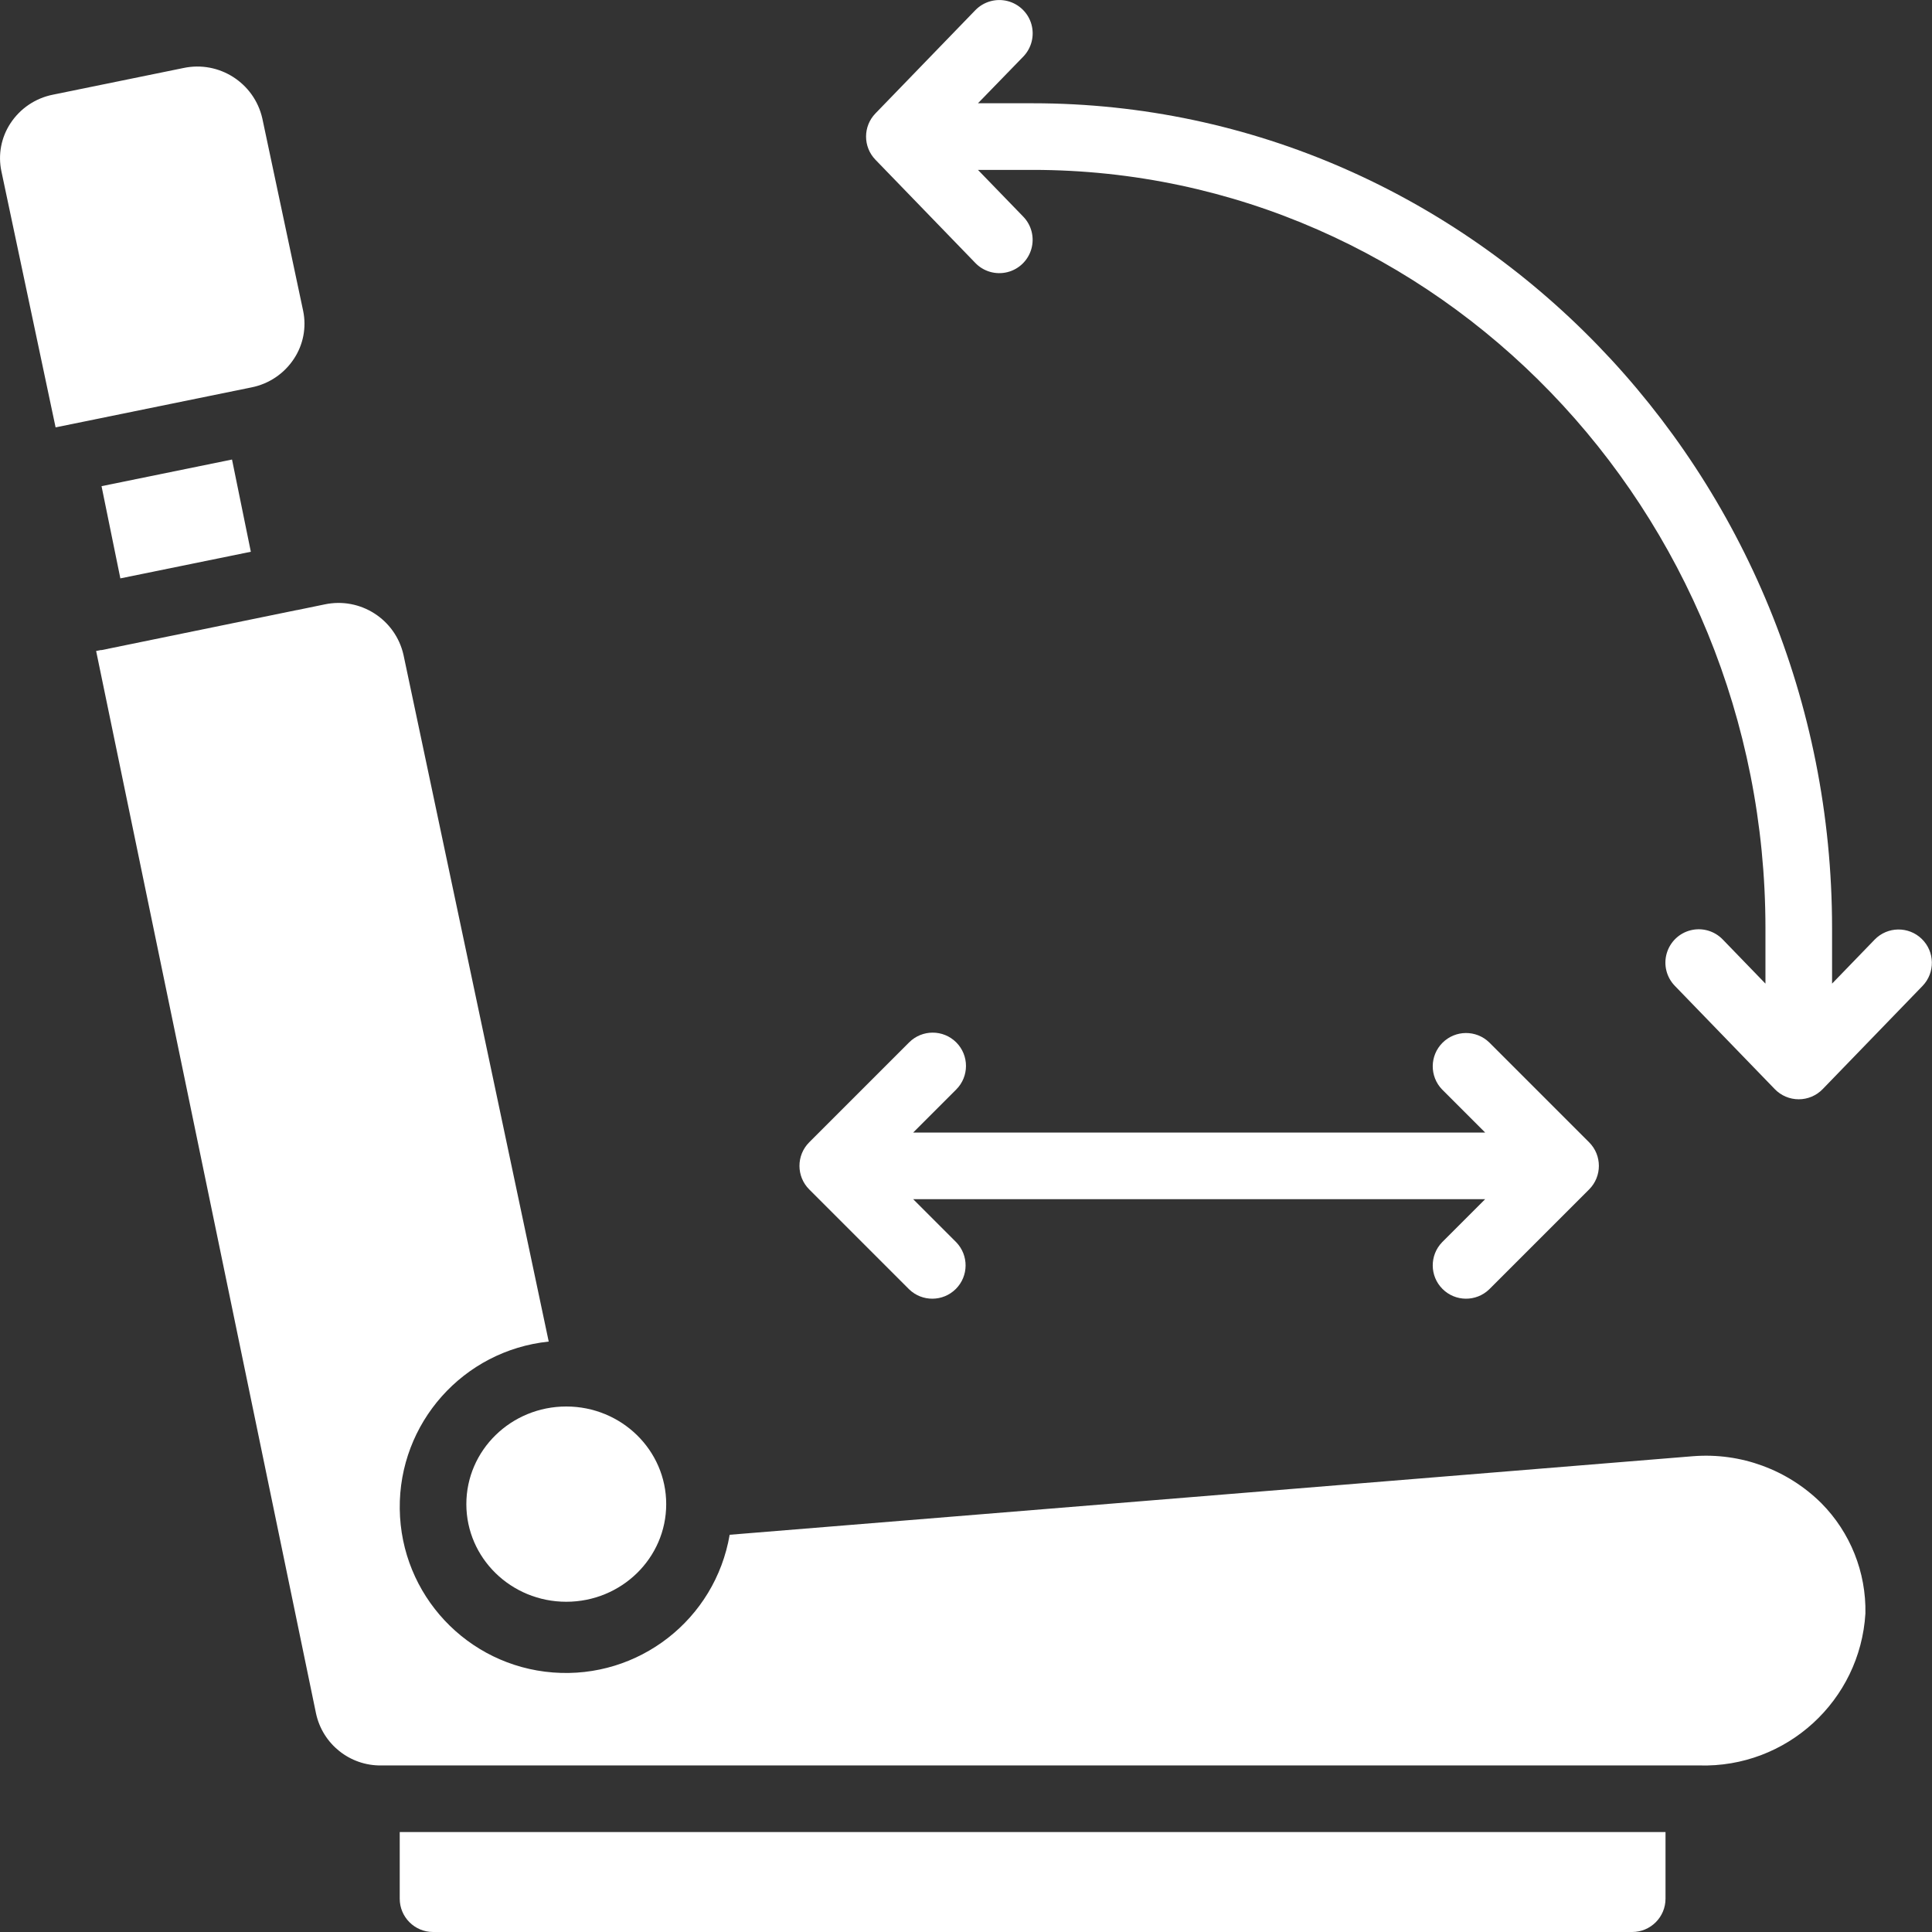
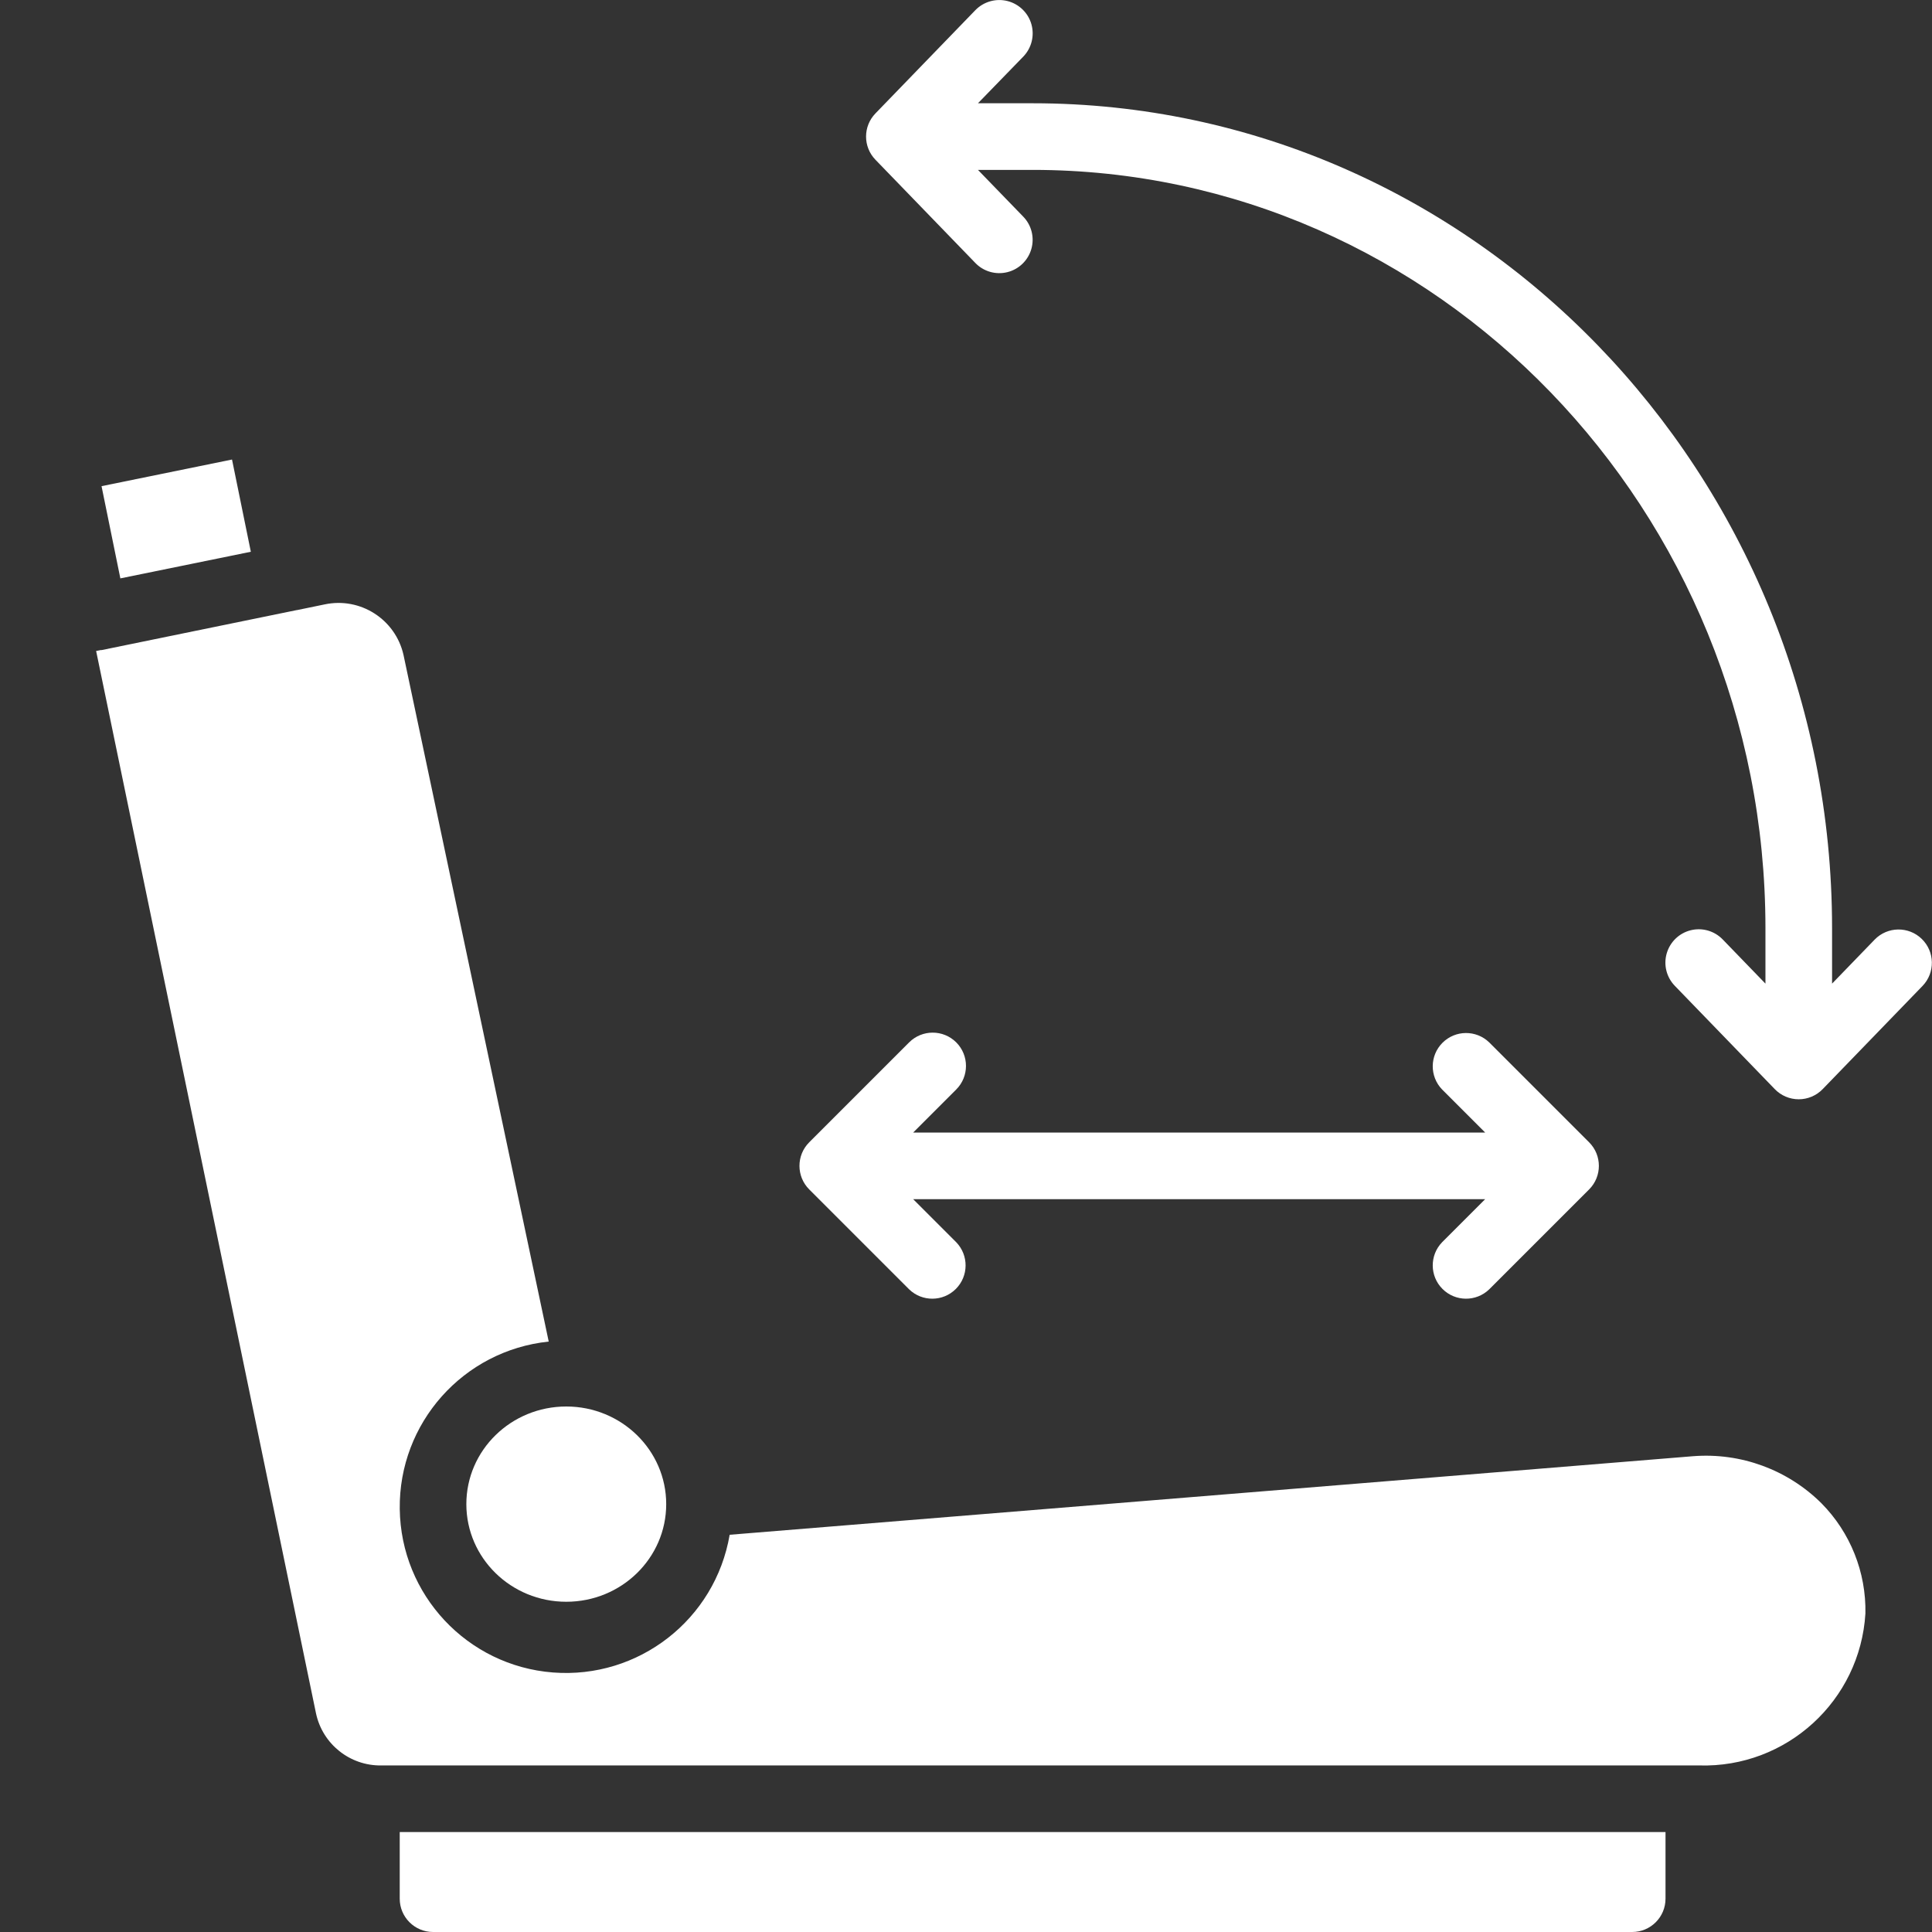
<svg xmlns="http://www.w3.org/2000/svg" fill="#fff" width="512" height="512" viewBox="0 0 58 58">
  <rect x="0" y="0" width="58" height="58" fill="#333333" stroke="none" />
  <g fill-rule="evenodd" fill="none" id="Page-1">
    <g fill-rule="nonzero" fill="rgb(255,255,255)" id="022---Seat-Adjustment">
      <path d="m50.833 43.716-28.928 2.359c-.434 2.543-2.735 4.335-5.306 4.134-2.572-.201-4.566-2.33-4.598-4.909-.033-2.579 1.906-4.758 4.472-5.025l-4.36-20.616c-.242-1.068-1.298-1.743-2.369-1.514l-.83.171h-.009l-5.854 1.2h-.009-.02l-.136.027 6.6 31.89c.196.925 1.019 1.582 1.965 1.567h39.559c2.623.077 4.832-1.943 4.991-4.562.025-1.237-.452-2.432-1.322-3.311-1.016-1.007-2.419-1.522-3.845-1.411z" id="Shape" />
      <path d="m50 57v-2h-38v2c0 .552.448 1 1 1h36c.552 0 1-.448 1-1z" id="Shape" />
      <ellipse ry="2.931" rx="3" cy="45.155" cx="17" id="Oval" />
      <path transform="matrix(.98 -.2 .2 .98 -3.012 1.376)" d="m3.294 14.161h3.997v2.825h-3.997z" id="Rectangle-path" />
-       <path d="m.315 3.7c-.28.425-.379.944-.273 1.442l1.627 7.688c5.7-1.163 4.574-.935 5.879-1.2.523-.103.982-.412 1.275-.857.282-.425.382-.945.277-1.444l-1.225-5.773c-.242-1.068-1.298-1.743-2.369-1.514l-3.916.8c-.523.103-.982.412-1.275.858z" id="Shape" />
      <path d="m56.281 28.205-1.281 1.324v-1.662c0-13.657-10.767-24.767-24-24.767h-1.641l1.36-1.4c.249-.257.342-.627.245-.971s-.372-.61-.719-.698c-.347-.087-.714.017-.964.274l-3 3.1c-.375.388-.375 1.002 0 1.39l3 3.1c.248.257.615.362.962.275.347-.087.621-.352.719-.696.098-.344.006-.714-.243-.97l-1.36-1.404h1.641c12.131 0 22 10.213 22 22.767v1.662l-1.281-1.324c-.248-.258-.615-.365-.963-.278-.348.086-.622.352-.721.697s-.005.715.245.972l3 3.1c.188.195.448.305.719.305s.531-.11.719-.305l3-3.1c.381-.397.369-1.028-.027-1.411-.396-.383-1.027-.373-1.411.021z" id="Shape" />
      <path d="m28.707 31.293c-.39-.39-1.024-.39-1.414 0l-3 3c-.39.39-.39 1.024 0 1.414l3 3c.392.379 1.016.374 1.402-.012s.391-1.009.012-1.402l-1.293-1.293h17.172l-1.293 1.293c-.379.392-.374 1.016.012 1.402s1.009.391 1.402.012l3-3c.39-.39.39-1.024 0-1.414l-3-3c-.392-.379-1.016-.374-1.402.012s-.391 1.009-.012 1.402l1.293 1.293h-17.172l1.293-1.293c.39-.39.39-1.024 0-1.414z" id="Shape" />
    </g>
  </g>
</svg>